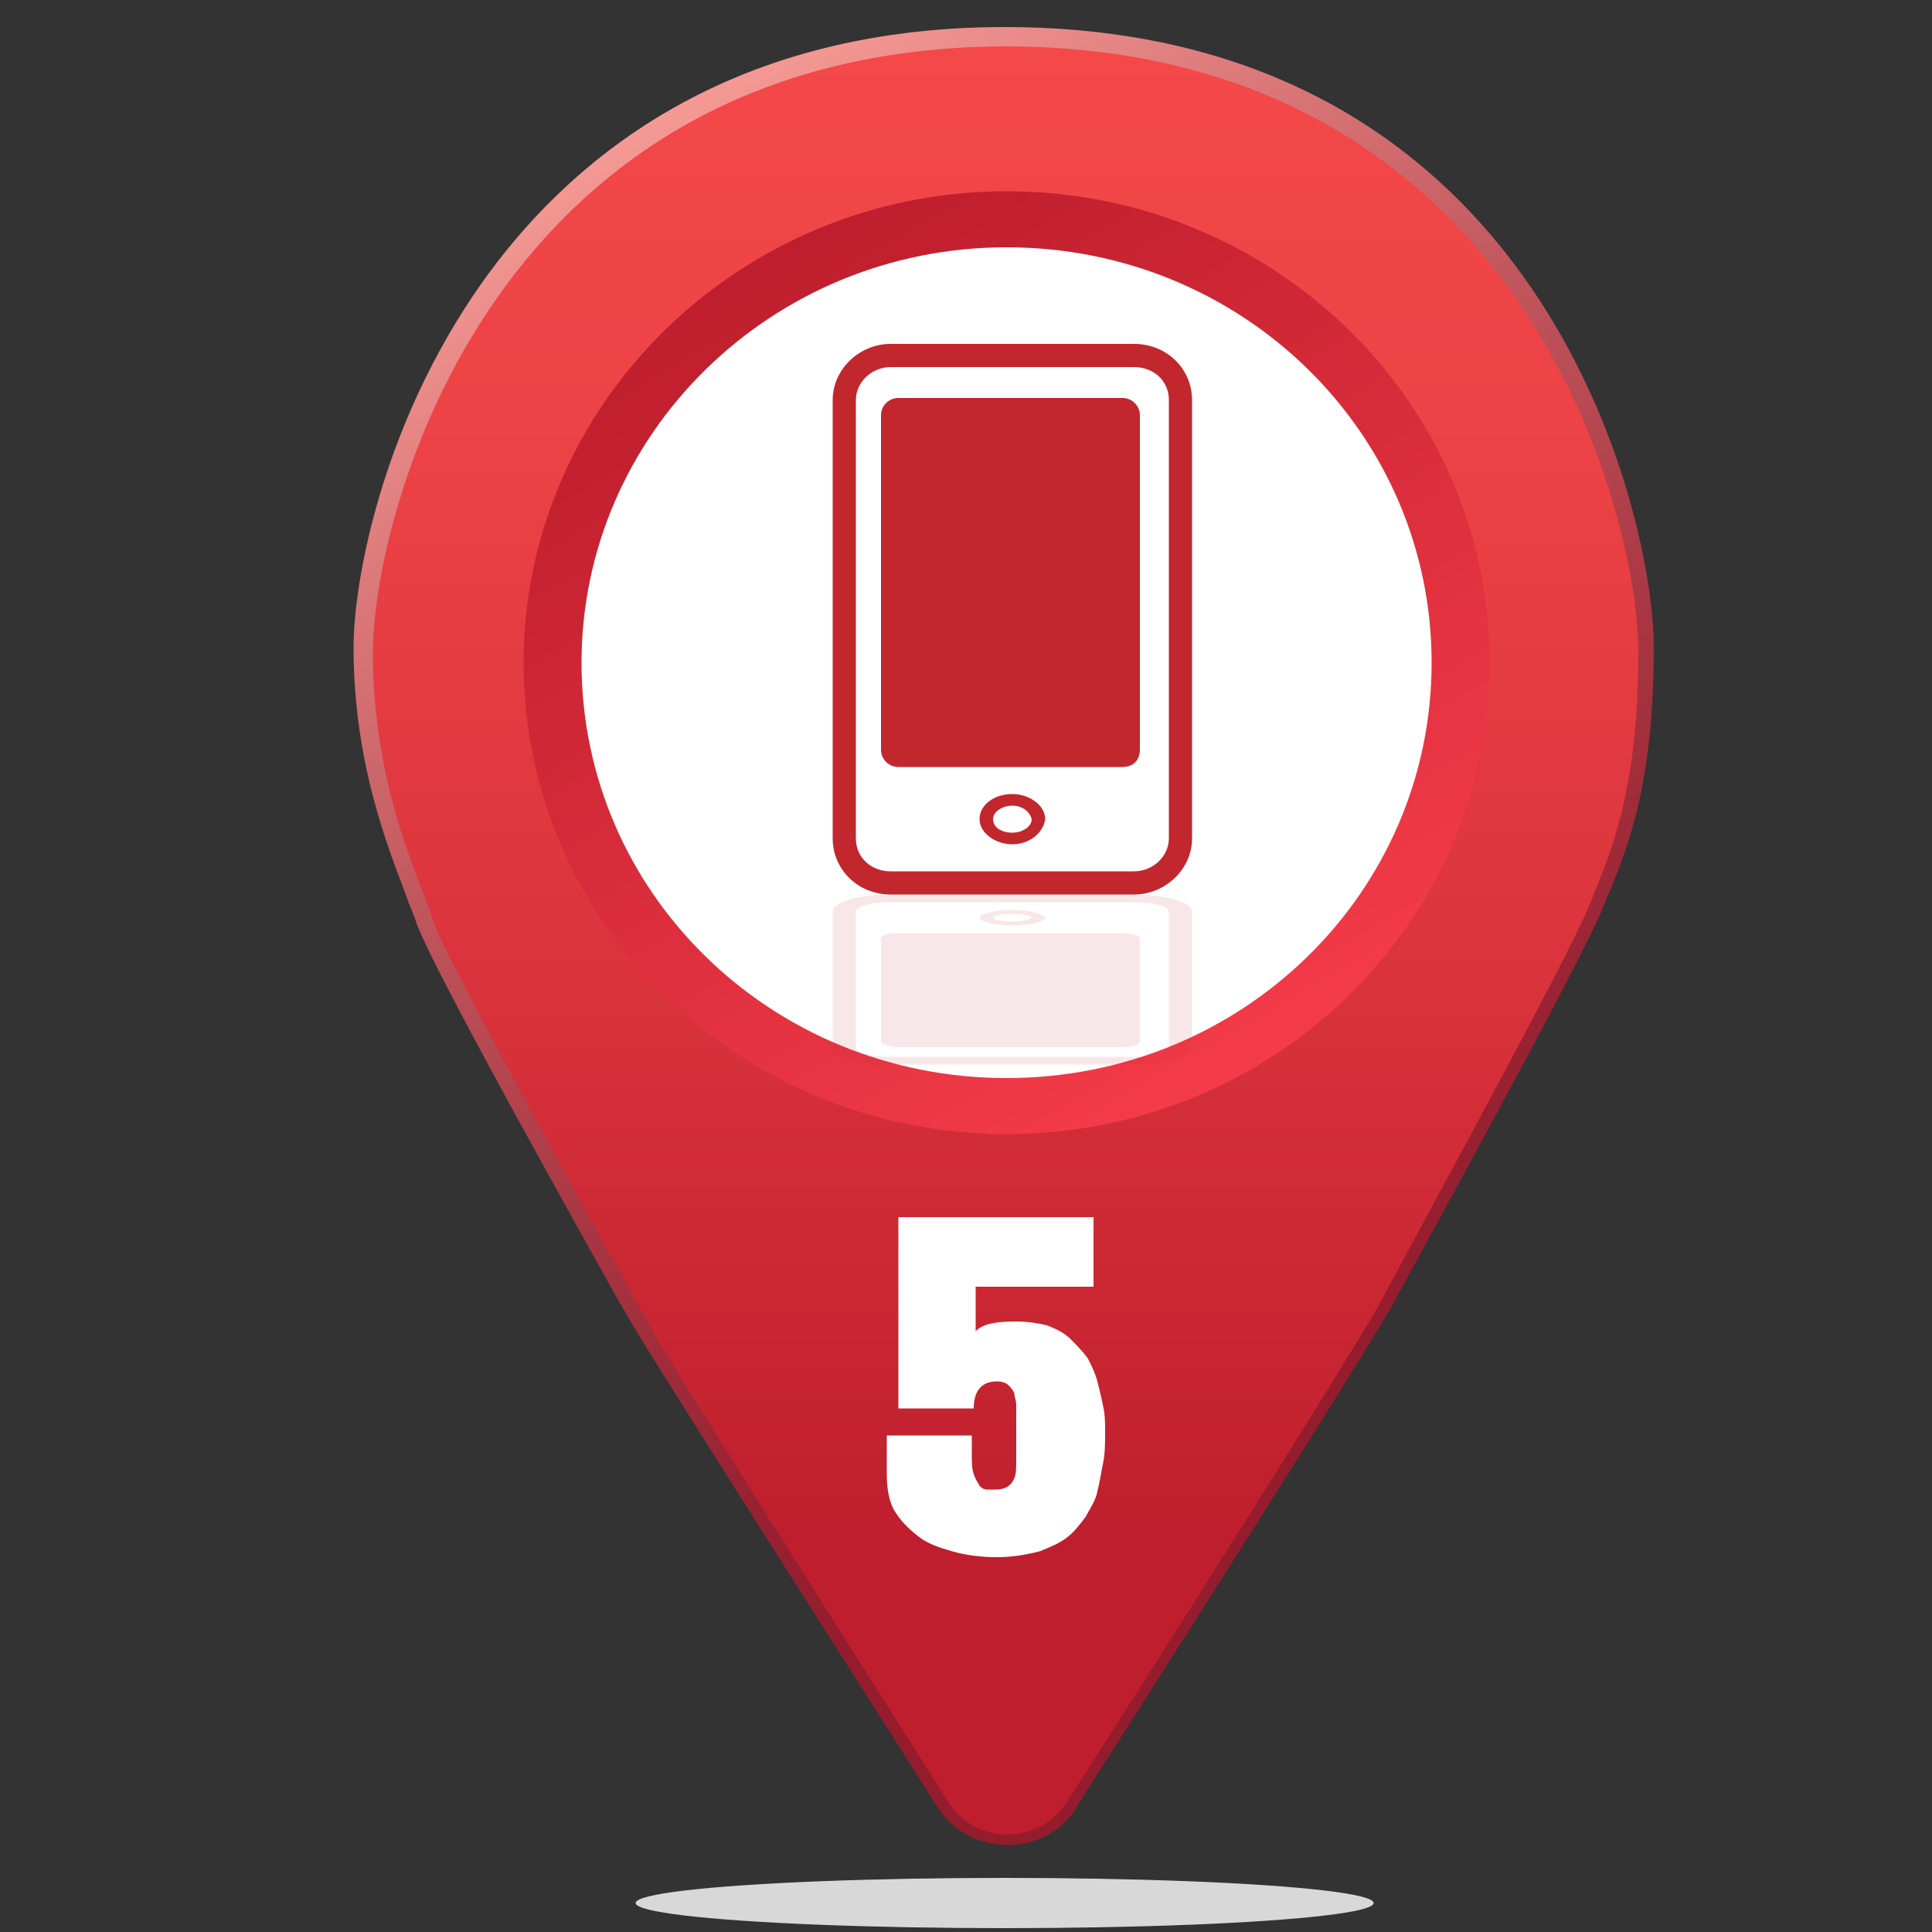
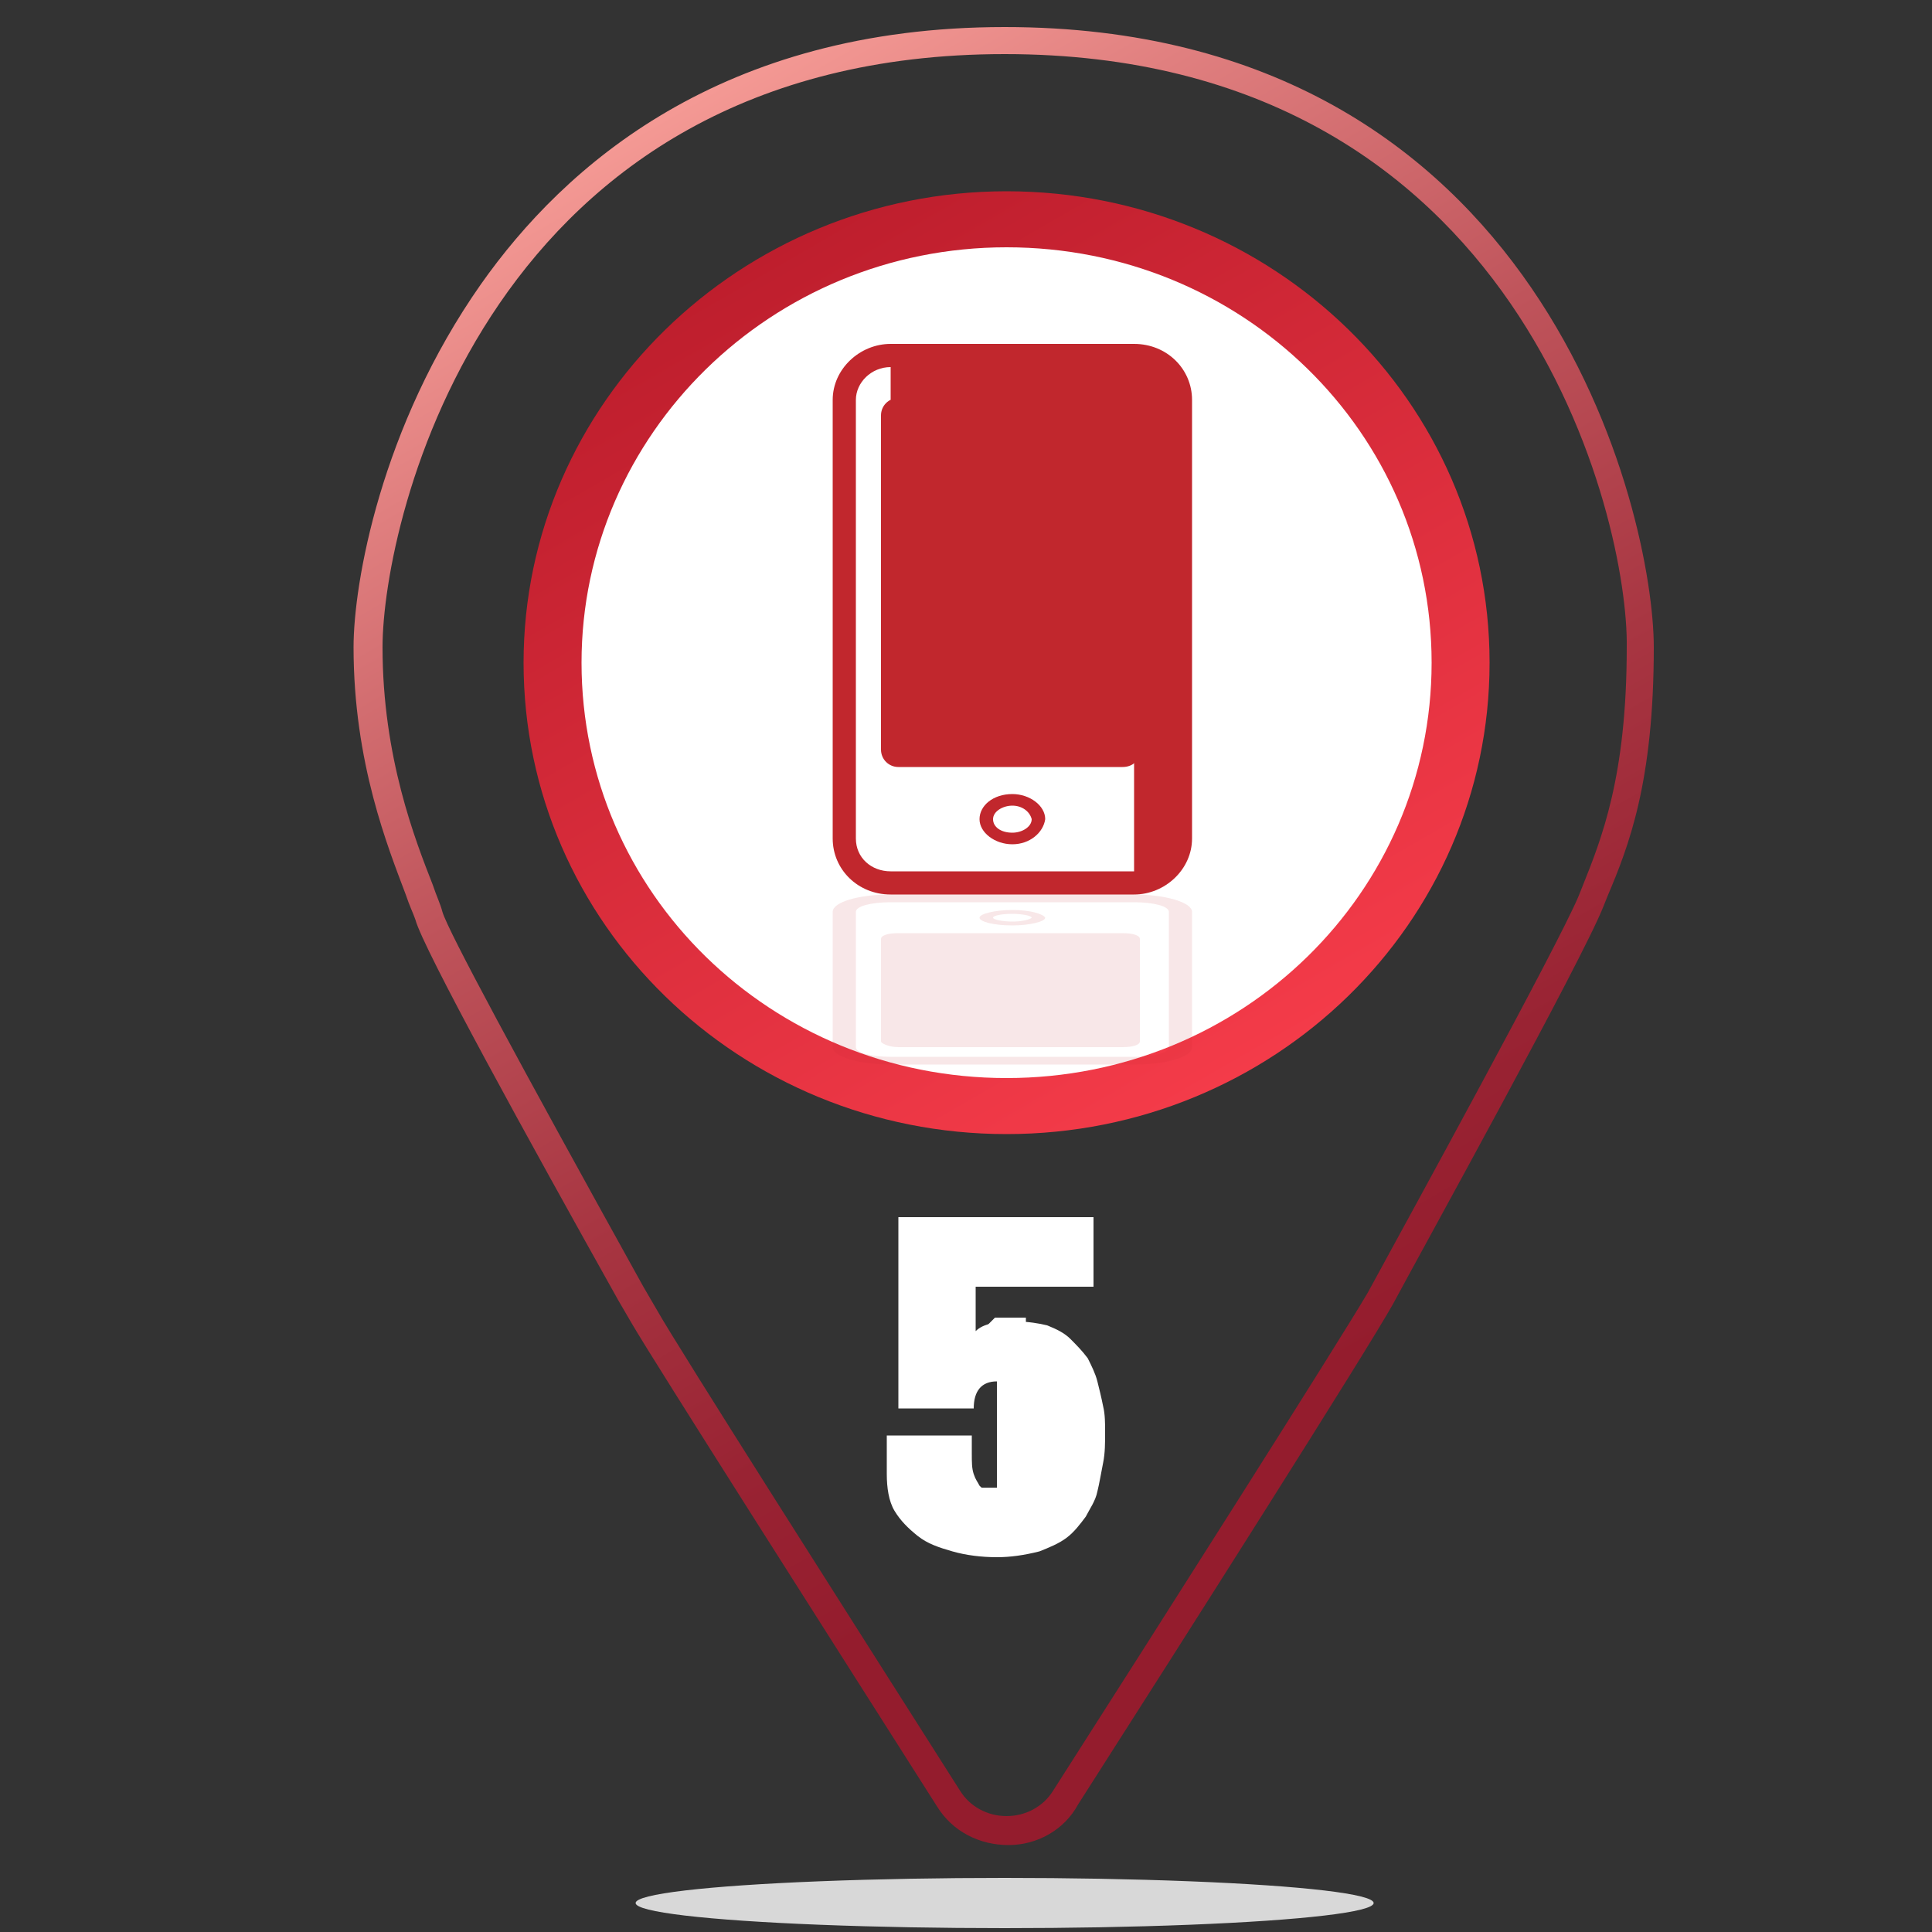
<svg xmlns="http://www.w3.org/2000/svg" version="1.1" id="Layer_1" x="0px" y="0px" viewBox="-699 401 100 100" style="enable-background:new -699 401 100 100;" xml:space="preserve">
  <rect x="-699" y="401" width="100" height="100" fill="#333333" stroke="none" />
  <style type="text/css">
	.st0{fill:#D8D8D8;}
	.st1{enable-background:new    ;}
	.st2{fill:#FFFFFF;}
	.st3{fill:url(#rim_1_);}
	.st4{fill:url(#SVGID_1_);}
	.st5{fill:url(#center_1_);}
	.st6{fill:#C1272D;}
	.st7{opacity:0.11;}
</style>
  <ellipse class="st0" cx="-647" cy="499.5" rx="19.1" ry="1.3" />
  <g class="st1">
    <path class="st2" d="M-643.5,478v1.4h-6.4V478h2.5v-6.9c-0.1,0.1-0.3,0.3-0.5,0.5s-0.5,0.3-0.8,0.4s-0.6,0.3-0.9,0.3   c-0.3,0.1-0.6,0.1-0.8,0.1v-1.5c0.3,0,0.5-0.1,0.9-0.2c0.3-0.1,0.6-0.3,0.9-0.5c0.3-0.2,0.5-0.4,0.7-0.6s0.3-0.3,0.4-0.4h1.6v8.7   h2.4V478z" />
  </g>
  <g id="bt_x5F_1_1_">
    <g id="pointer_12_">
      <linearGradient id="rim_1_" gradientUnits="userSpaceOnUse" x1="-118.24" y1="406.547" x2="-162.121" y2="482.551" gradientTransform="matrix(-1 0 0 1 -782 0)">
        <stop offset="0" style="stop-color:#F49994" />
        <stop offset="0.121" style="stop-color:#E07F7F" />
        <stop offset="0.345" style="stop-color:#BF545B" />
        <stop offset="0.547" style="stop-color:#A83642" />
        <stop offset="0.718" style="stop-color:#992333" />
        <stop offset="0.838" style="stop-color:#941C2D" />
      </linearGradient>
      <path id="rim_13_" class="st3" d="M-646.8,496.5c-1.5,0-2.9-0.7-3.7-2c-5.4-8.5-14.7-23.1-15.8-25l-0.7-1.2    c-4.7-8.4-10.1-18.2-10.5-19.7c-0.1-0.3-0.3-0.7-0.5-1.3c-0.9-2.4-2.7-6.8-2.7-12.8c0-3.3,1.4-11.4,6.6-18.8    c4.3-6.1,12.4-13.3,27.1-13.3l0,0c27.9,0,33.6,25.3,33.6,32.1c0,7-1.3,10.3-2.4,12.9l-0.2,0.5c-1.1,2.8-9.4,17.8-10.9,20.6    c-1.4,2.5-10.8,17.3-16.3,25.9C-643.9,495.7-645.3,496.5-646.8,496.5L-646.8,496.5z M-647,403.8c-26.8,0-32.2,24.2-32.2,30.7    c0,5.7,1.7,10,2.6,12.3c0.2,0.6,0.4,1,0.5,1.4c0.3,1,3.8,7.5,10.4,19.4l0.7,1.2c1,1.8,10.3,16.4,15.7,24.9    c0.5,0.8,1.4,1.3,2.4,1.3h0c1,0,1.9-0.5,2.4-1.3c5.5-8.6,14.9-23.4,16.3-25.8c2.4-4.4,9.8-17.9,10.9-20.5l0.2-0.5    c1-2.5,2.3-5.7,2.3-12.4C-614.7,428-620.2,403.8-647,403.8L-647,403.8z" />
      <linearGradient id="SVGID_1_" gradientUnits="userSpaceOnUse" x1="-135.047" y1="403.449" x2="-135.047" y2="495.979" gradientTransform="matrix(-1 0 0 1 -782 0)">
        <stop offset="0" style="stop-color:#F44849" />
        <stop offset="0.209" style="stop-color:#ED4346" />
        <stop offset="0.505" style="stop-color:#DB343C" />
        <stop offset="0.838" style="stop-color:#BE1E2D" />
      </linearGradient>
-       <path class="st4" d="M-647,403.4C-646.9,403.4-646.9,403.4-647,403.4c26.6,0,32.8,24,32.8,31.4c0,7.3-1.5,10.5-2.6,13.2    c-1.1,2.7-9,17.1-10.8,20.5c-1.4,2.5-11.1,17.9-16.2,25.8c-1.4,2.2-4.7,2.2-6.1,0c-5-7.9-14.6-23-15.6-24.9    c-1.5-2.7-10.6-19-11.1-20.8c-0.5-1.7-3.1-6.7-3.1-13.8C-679.7,427.6-673.5,403.5-647,403.4z" />
      <linearGradient id="center_1_" gradientUnits="userSpaceOnUse" x1="-147.322" y1="456.606" x2="-122.773" y2="414.085" gradientTransform="matrix(-1 0 0 1 -782 0)">
        <stop offset="0" style="stop-color:#F43B49" />
        <stop offset="1" style="stop-color:#BE1E2D" />
      </linearGradient>
      <path id="center_24_" class="st5" d="M-671.9,435.3c0,13.5,11.2,24.4,25,24.4c13.8,0,25-10.9,25-24.4c0-13.5-11.2-24.4-25-24.4    C-660.7,410.9-671.9,421.9-671.9,435.3z" />
      <path id="center_23_" class="st2" d="M-668.9,435.3c0,11.9,9.8,21.5,22,21.5s22-9.6,22-21.5s-9.8-21.5-22-21.5    S-668.9,423.5-668.9,435.3z" />
    </g>
  </g>
  <g>
    <g>
-       <path class="st6" d="M-640.3,447.3h-12.6c-1.7,0-3-1.3-3-2.9v-22.7c0-1.6,1.4-2.9,3-2.9h12.6c1.7,0,3,1.3,3,2.9v22.7    C-637.3,446-638.7,447.3-640.3,447.3z M-652.9,420c-1,0-1.8,0.8-1.8,1.7v22.7c0,1,0.8,1.7,1.8,1.7h12.6c1,0,1.8-0.8,1.8-1.7v-22.7    c0-1-0.8-1.7-1.8-1.7H-652.9z" />
+       <path class="st6" d="M-640.3,447.3h-12.6c-1.7,0-3-1.3-3-2.9v-22.7c0-1.6,1.4-2.9,3-2.9h12.6c1.7,0,3,1.3,3,2.9v22.7    C-637.3,446-638.7,447.3-640.3,447.3z M-652.9,420c-1,0-1.8,0.8-1.8,1.7v22.7c0,1,0.8,1.7,1.8,1.7h12.6v-22.7    c0-1-0.8-1.7-1.8-1.7H-652.9z" />
    </g>
    <g>
      <path class="st6" d="M-640.9,440.7h-11.6c-0.5,0-0.9-0.4-0.9-0.9v-17.3c0-0.5,0.4-0.9,0.9-0.9h11.6c0.5,0,0.9,0.4,0.9,0.9v17.3    C-640,440.4-640.4,440.7-640.9,440.7z" />
    </g>
    <g>
      <path class="st6" d="M-646.6,444.7c-0.9,0-1.7-0.6-1.7-1.3c0-0.7,0.7-1.3,1.7-1.3c0.9,0,1.7,0.6,1.7,1.3    C-645,444.1-645.7,444.7-646.6,444.7z M-646.6,442.7c-0.5,0-1,0.3-1,0.7c0,0.4,0.4,0.7,1,0.7c0.5,0,1-0.3,1-0.7    C-645.7,443-646.1,442.7-646.6,442.7z" />
    </g>
  </g>
  <g class="st7">
    <g>
      <path class="st6" d="M-640.3,447.3h-12.6c-1.7,0-3,0.4-3,0.9v7c0,0.5,1.4,0.9,3,0.9h12.6c1.7,0,3-0.4,3-0.9v-7    C-637.3,447.7-638.7,447.3-640.3,447.3z M-652.9,455.7c-1,0-1.8-0.2-1.8-0.5v-7c0-0.3,0.8-0.5,1.8-0.5h12.6c1,0,1.8,0.2,1.8,0.5v7    c0,0.3-0.8,0.5-1.8,0.5H-652.9z" />
    </g>
    <g>
      <path class="st6" d="M-640.9,449.3h-11.6c-0.5,0-0.9,0.1-0.9,0.3v5.3c0,0.1,0.4,0.3,0.9,0.3h11.6c0.5,0,0.9-0.1,0.9-0.3v-5.3    C-640,449.4-640.4,449.3-640.9,449.3z" />
    </g>
    <g>
      <path class="st6" d="M-646.6,448.1c-0.9,0-1.7,0.2-1.7,0.4c0,0.2,0.7,0.4,1.7,0.4c0.9,0,1.7-0.2,1.7-0.4    C-645,448.3-645.7,448.1-646.6,448.1z M-646.6,448.7c-0.5,0-1-0.1-1-0.2c0-0.1,0.4-0.2,1-0.2c0.5,0,1,0.1,1,0.2    C-645.7,448.6-646.1,448.7-646.6,448.7z" />
    </g>
  </g>
  <g id="_x32_015_1_">
    <path class="st2" d="M-647.4,481.6c-0.8,0-1.6-0.1-2.3-0.3c-0.7-0.2-1.3-0.4-1.8-0.8c-0.5-0.4-0.9-0.8-1.2-1.3   c-0.3-0.5-0.4-1.2-0.4-1.9v-2h4.4v0.9c0,0.5,0,0.8,0.1,1.1c0.1,0.3,0.2,0.4,0.3,0.6c0.1,0.1,0.2,0.2,0.4,0.2c0.1,0,0.3,0,0.4,0   c0.4,0,0.7-0.1,0.9-0.4c0.2-0.3,0.2-0.6,0.2-1.1v-2.3c0-0.2,0-0.4,0-0.6c0-0.2-0.1-0.4-0.1-0.6c-0.1-0.2-0.2-0.3-0.3-0.4   c-0.1-0.1-0.3-0.2-0.6-0.2c-0.8,0-1.2,0.5-1.2,1.4h-3.9v-9.9h10.1v3.6h-6.1l0,2.3c0.4-0.4,1.1-0.5,2.1-0.5c0.6,0,1.2,0.1,1.6,0.2   c0.5,0.2,0.9,0.4,1.2,0.7c0.3,0.3,0.6,0.6,0.9,1c0.2,0.4,0.4,0.8,0.5,1.2s0.2,0.8,0.3,1.3c0.1,0.4,0.1,0.9,0.1,1.3   c0,0.6,0,1.1-0.1,1.6c-0.1,0.5-0.2,1.1-0.3,1.5c-0.1,0.5-0.4,0.9-0.6,1.3c-0.3,0.4-0.6,0.8-1,1.1c-0.4,0.3-0.9,0.5-1.4,0.7   C-646,481.5-646.7,481.6-647.4,481.6z" />
  </g>
</svg>